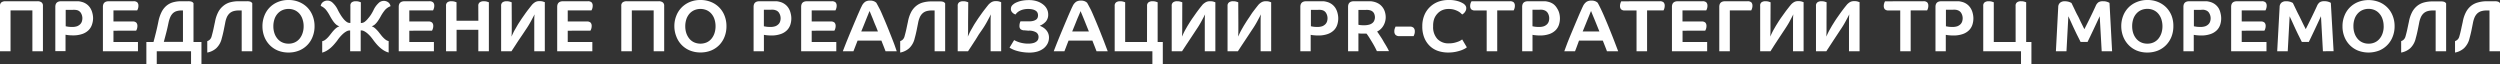
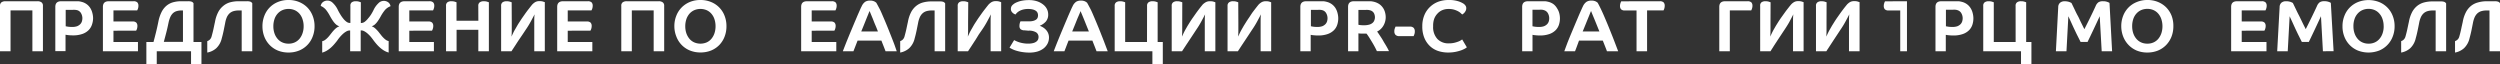
<svg xmlns="http://www.w3.org/2000/svg" viewBox="0 0 761.09 19.61">
  <rect x="0" y="0" width="761.09" height="19.61" fill="#333333" stroke="none" />
  <title>Ресурс 1</title>
  <g id="Слой_2" data-name="Слой 2">
    <g id="Слой_1-2" data-name="Слой 1">
      <path d="M13.07,15.6H9.86V3.17H3.21V15.6H0V1.79A1.25,1.25,0,0,1,.45.7,2.08,2.08,0,0,1,1.68.38h9.71A2,2,0,0,1,12.62.7a1.25,1.25,0,0,1,.45,1.09Z" style="fill:#fff" />
      <path d="M22.87.38c.34,0,.67,0,1,0a5.81,5.81,0,0,1,.92.17,4.45,4.45,0,0,1,1.59.72,4.21,4.21,0,0,1,1.1,1.17A5.05,5.05,0,0,1,28.13,4a6.3,6.3,0,0,1,.21,1.61A6.2,6.2,0,0,1,28,7.49a4.28,4.28,0,0,1-1,1.66,5,5,0,0,1-1.88,1.17,8.36,8.36,0,0,1-2.95.45,12,12,0,0,1-1.44-.08,7.39,7.39,0,0,1-.78-.12v5H16.84V2.1c0-1.15.6-1.72,1.79-1.72Zm2.21,5.14a3.14,3.14,0,0,0-.35-1.39,2,2,0,0,0-1.13-1A3.12,3.12,0,0,0,22.9,3a7.7,7.7,0,0,0-.83,0H20V8l.68.12a7.63,7.63,0,0,0,1.14.08A4.64,4.64,0,0,0,23.43,8a2.83,2.83,0,0,0,1-.64,2.2,2.2,0,0,0,.51-.87A3.52,3.52,0,0,0,25.08,5.52Z" style="fill:#fff" />
      <path d="M34.54,9.35v3.43H42V15.6H31.33V2.1c0-1.15.6-1.72,1.79-1.72h7.51a1.6,1.6,0,0,1,1.18.35,1.46,1.46,0,0,1,.33,1,2.85,2.85,0,0,1-.14.91,3.19,3.19,0,0,1-.24.53H34.54V6.54h5.78a1.56,1.56,0,0,1,1.18.35,1.46,1.46,0,0,1,.33,1,2.85,2.85,0,0,1-.14.91,3.19,3.19,0,0,1-.24.53Z" style="fill:#fff" />
      <path d="M46.73,12.78c.25-.93.5-1.88.74-2.85s.49-2.08.74-3.31a11.55,11.55,0,0,1,.92-2.84,6.18,6.18,0,0,1,1.44-1.94,5.44,5.44,0,0,1,2-1.11A8.9,8.9,0,0,1,55.15.38h2.08a3.25,3.25,0,0,1,1.11.13,1.27,1.27,0,0,1,.57.47v11.8h2.42v6.83H58.16v-4H47.72v4H44.56V12.78ZM51.29,7c-.22,1.08-.45,2.08-.69,3s-.48,1.84-.73,2.75H55.7V3.19h-.44a5.05,5.05,0,0,0-1.6.23,2.9,2.9,0,0,0-1.12.71,4,4,0,0,0-.75,1.2A9,9,0,0,0,51.29,7Z" style="fill:#fff" />
      <path d="M63.1,12.52a2.12,2.12,0,0,0,.78-.47,2.09,2.09,0,0,0,.53-.93c.23-.82.44-1.64.61-2.45s.31-1.48.43-2a10.34,10.34,0,0,1,.92-2.86,5.94,5.94,0,0,1,1.52-1.94A5.56,5.56,0,0,1,70,.72a9.78,9.78,0,0,1,2.7-.34h2.42a3.25,3.25,0,0,1,1.11.13,1.27,1.27,0,0,1,.57.47V15.6H73.58V3.19h-.89A5.48,5.48,0,0,0,71,3.42a3.06,3.06,0,0,0-1.18.71,3.71,3.71,0,0,0-.8,1.2A7.71,7.71,0,0,0,68.55,7c-.12.61-.26,1.33-.43,2.16s-.37,1.68-.61,2.52a5.91,5.91,0,0,1-1.67,3A5.66,5.66,0,0,1,63.1,16Z" style="fill:#fff" />
      <path d="M95.76,8a8.42,8.42,0,0,1-.58,3.16,7.35,7.35,0,0,1-4.12,4.23,8.41,8.41,0,0,1-3.23.6,8.5,8.5,0,0,1-3.24-.6,7.41,7.41,0,0,1-2.5-1.69,7.52,7.52,0,0,1-1.62-2.54A8.61,8.61,0,0,1,79.9,8a8.63,8.63,0,0,1,.57-3.17A7.34,7.34,0,0,1,84.59.61,8.31,8.31,0,0,1,87.83,0a8.23,8.23,0,0,1,3.23.61,7.56,7.56,0,0,1,2.51,1.67,7.45,7.45,0,0,1,1.61,2.53A8.43,8.43,0,0,1,95.76,8ZM92.44,8a6.53,6.53,0,0,0-.33-2.11,4.87,4.87,0,0,0-.9-1.67,4.32,4.32,0,0,0-1.44-1.1,4.58,4.58,0,0,0-1.92-.4,4.64,4.64,0,0,0-1.94.4,4.26,4.26,0,0,0-1.45,1.1,4.74,4.74,0,0,0-.92,1.67A6.81,6.81,0,0,0,83.22,8a6.68,6.68,0,0,0,.32,2.09,5.07,5.07,0,0,0,.92,1.68,4.08,4.08,0,0,0,1.45,1.12,4.49,4.49,0,0,0,1.94.4,4.43,4.43,0,0,0,1.92-.4,4.13,4.13,0,0,0,1.44-1.12,5.21,5.21,0,0,0,.9-1.68A6.4,6.4,0,0,0,92.44,8Z" style="fill:#fff" />
      <path d="M109.85,7H110a1.81,1.81,0,0,0,1.06-.39,5.38,5.38,0,0,0,1-1A10,10,0,0,0,113,4.36a14.54,14.54,0,0,0,.72-1.3A6.71,6.71,0,0,1,115.19,1a2.27,2.27,0,0,1,3-.3,1.78,1.78,0,0,1,.7,1.19A4.34,4.34,0,0,0,117.24,3,12.13,12.13,0,0,0,116,4.81a17,17,0,0,1-1,1.64,5.76,5.76,0,0,1-1,1.11,4.66,4.66,0,0,1-.4.25,4,4,0,0,1-.47.21V8a3.1,3.1,0,0,1,.87.45,7.06,7.06,0,0,1,.69.64,8.76,8.76,0,0,1,.59.66l.7.89a8.2,8.2,0,0,0,.71.82,5.79,5.79,0,0,0,.76.66,2.11,2.11,0,0,0,.87.38V16a6,6,0,0,1-1.4-.6,8.59,8.59,0,0,1-1.24-.91,11.44,11.44,0,0,1-1.09-1.11q-.51-.6-.93-1.17c-.22-.31-.48-.64-.77-1a11.71,11.71,0,0,0-.92-.94,5.41,5.41,0,0,0-1-.72,2,2,0,0,0-1-.29h-.16V15.6h-3.21V9.28h-.16a2,2,0,0,0-1,.29,5.41,5.41,0,0,0-1,.72,11.71,11.71,0,0,0-.92.94c-.29.34-.55.67-.77,1s-.6.77-.94,1.17a11.35,11.35,0,0,1-1.08,1.11,9.18,9.18,0,0,1-1.24.91,6.16,6.16,0,0,1-1.4.6V12.54a2.11,2.11,0,0,0,.87-.38,5.79,5.79,0,0,0,.76-.66,9.74,9.74,0,0,0,.71-.82l.7-.89c.18-.22.37-.44.58-.66a8.57,8.57,0,0,1,.7-.64,3.1,3.1,0,0,1,.87-.45V8a3.35,3.35,0,0,1-.47-.21,4.66,4.66,0,0,1-.4-.25,5.76,5.76,0,0,1-1-1.11,17,17,0,0,1-1-1.64A12.13,12.13,0,0,0,99.25,3a4.34,4.34,0,0,0-1.61-1.2,1.78,1.78,0,0,1,.7-1.19,2.27,2.27,0,0,1,3,.3,6.87,6.87,0,0,1,1.51,2.11,14.54,14.54,0,0,0,.72,1.3,10,10,0,0,0,.88,1.28,5.1,5.1,0,0,0,1,1,1.78,1.78,0,0,0,1.06.39h.16V1.79A1.25,1.25,0,0,1,107.09.7a2.06,2.06,0,0,1,1.23-.32,3.35,3.35,0,0,1,1,.13l.54.18Z" style="fill:#fff" />
      <path d="M124.61,9.35v3.43h7.49V15.6H121.39V2.1c0-1.15.6-1.72,1.8-1.72h7.51a1.59,1.59,0,0,1,1.17.35,1.41,1.41,0,0,1,.34,1,2.59,2.59,0,0,1-.15.91,2.65,2.65,0,0,1-.23.53h-7.22V6.54h5.78a1.55,1.55,0,0,1,1.17.35,1.41,1.41,0,0,1,.34,1,2.59,2.59,0,0,1-.15.91,2.65,2.65,0,0,1-.23.53Z" style="fill:#fff" />
      <path d="M145.61,1.79A1.23,1.23,0,0,1,146.07.7a2,2,0,0,1,1.22-.32,3.35,3.35,0,0,1,1,.13l.54.18V15.6h-3.21V9.08H139V15.6h-3.21V1.79A1.23,1.23,0,0,1,136.21.7a2,2,0,0,1,1.23-.32,3.32,3.32,0,0,1,1,.13l.54.18V6.31h6.65Z" style="fill:#fff" />
      <path d="M155.8,6.85c0,.66,0,1.33,0,2s0,1.44-.08,2.29h0c.1-.22.2-.42.28-.62l.31-.65c.12-.24.27-.53.46-.85s.42-.73.7-1.22.44-.72.72-1.15.56-.87.87-1.31L160,4c.31-.43.6-.82.88-1.17s.51-.66.72-.92.35-.44.44-.54a4.55,4.55,0,0,1,.82-.68,2.48,2.48,0,0,1,1.4-.34,3.25,3.25,0,0,1,1,.11l.6.2V15.6h-3.21V8.4c0-.59,0-1.23,0-1.91s0-1.39.1-2.13h0c-.3.57-.66,1.26-1.1,2.08A27.37,27.37,0,0,1,160,9.13l-.89,1.34L158,12.1c-.38.57-.76,1.16-1.15,1.76l-1.14,1.74h-3.15V1.79A1.25,1.25,0,0,1,153,.7a2.08,2.08,0,0,1,1.23-.32,3.35,3.35,0,0,1,1,.13l.54.18Z" style="fill:#fff" />
      <path d="M172.84,9.35v3.43h7.49V15.6h-10.7V2.1c0-1.15.6-1.72,1.79-1.72h7.51a1.6,1.6,0,0,1,1.18.35,1.46,1.46,0,0,1,.33,1,2.85,2.85,0,0,1-.14.91,3.19,3.19,0,0,1-.24.53h-7.22V6.54h5.78a1.56,1.56,0,0,1,1.18.35,1.46,1.46,0,0,1,.33,1,2.85,2.85,0,0,1-.14.91,3.19,3.19,0,0,1-.24.53Z" style="fill:#fff" />
      <path d="M202.2,15.6H199V3.17h-6.65V15.6h-3.21V1.79A1.25,1.25,0,0,1,189.58.7a2,2,0,0,1,1.23-.32h9.7a2,2,0,0,1,1.23.32,1.23,1.23,0,0,1,.46,1.09Z" style="fill:#fff" />
      <path d="M221.16,8a8.61,8.61,0,0,1-.57,3.16A7.52,7.52,0,0,1,219,13.68a7.41,7.41,0,0,1-2.5,1.69,8.5,8.5,0,0,1-3.24.6,8.41,8.41,0,0,1-3.23-.6,7.35,7.35,0,0,1-4.12-4.23A8.42,8.42,0,0,1,205.3,8a8.43,8.43,0,0,1,.58-3.17,7.45,7.45,0,0,1,1.61-2.53A7.56,7.56,0,0,1,210,.61,8.23,8.23,0,0,1,213.23,0a8.31,8.31,0,0,1,3.24.61,7.34,7.34,0,0,1,4.12,4.2A8.63,8.63,0,0,1,221.16,8Zm-3.32,0a6.81,6.81,0,0,0-.32-2.11,4.88,4.88,0,0,0-.91-1.67,4.13,4.13,0,0,0-1.44-1.1,4.83,4.83,0,0,0-3.85,0,4.3,4.3,0,0,0-1.46,1.1,5.08,5.08,0,0,0-.92,1.67A6.81,6.81,0,0,0,208.62,8a6.68,6.68,0,0,0,.32,2.09,5.45,5.45,0,0,0,.92,1.68,4.11,4.11,0,0,0,1.46,1.12,4.83,4.83,0,0,0,3.85,0,4,4,0,0,0,1.44-1.12,5.23,5.23,0,0,0,.91-1.68A6.68,6.68,0,0,0,217.84,8Z" style="fill:#fff" />
-       <path d="M235.43.38c.34,0,.68,0,1,0a6,6,0,0,1,.92.17,4.41,4.41,0,0,1,1.58.72,4.25,4.25,0,0,1,1.11,1.17A5,5,0,0,1,240.69,4a6.31,6.31,0,0,1,.22,1.61,6.2,6.2,0,0,1-.3,1.91,4.28,4.28,0,0,1-1,1.66,4.91,4.91,0,0,1-1.89,1.17,8.26,8.26,0,0,1-2.94.45,12,12,0,0,1-1.44-.08,6.94,6.94,0,0,1-.78-.12v5h-3.14V2.1c0-1.15.59-1.72,1.79-1.72Zm2.22,5.14a3,3,0,0,0-.36-1.39,1.9,1.9,0,0,0-1.13-1,2.9,2.9,0,0,0-.69-.17,7.7,7.7,0,0,0-.83,0h-2.09V8l.68.12a7.63,7.63,0,0,0,1.14.08A4.67,4.67,0,0,0,236,8a2.69,2.69,0,0,0,1-.64,2,2,0,0,0,.51-.87A3.19,3.19,0,0,0,237.65,5.52Z" style="fill:#fff" />
      <path d="M247.11,9.35v3.43h7.49V15.6H243.9V2.1c0-1.15.59-1.72,1.79-1.72h7.51a1.63,1.63,0,0,1,1.18.35,1.46,1.46,0,0,1,.33,1,2.59,2.59,0,0,1-.15.91,2.65,2.65,0,0,1-.23.53h-7.22V6.54h5.78a1.59,1.59,0,0,1,1.18.35,1.46,1.46,0,0,1,.33,1,2.59,2.59,0,0,1-.15.91,2.65,2.65,0,0,1-.23.53Z" style="fill:#fff" />
      <path d="M256.59,15.6q.5-1.3,1.05-2.7c.38-.94.76-1.86,1.13-2.76l1.11-2.65c.36-.86.7-1.64,1-2.36s.59-1.35.83-1.9.44-1,.59-1.26A3.36,3.36,0,0,1,263.39.55a2.66,2.66,0,0,1,1.44-.37,2.88,2.88,0,0,1,1.32.24,2.58,2.58,0,0,1,.63.42c.27.46.59,1.08,1,1.85s.75,1.63,1.16,2.57.82,1.92,1.23,2.93.8,2,1.17,2.93.71,1.81,1,2.59L273,15.6h-3.41c-.12-.33-.29-.76-.5-1.3s-.47-1.18-.76-1.94h-7.25c-.29.76-.55,1.4-.75,1.93l-.51,1.31Zm8.16-12.25a8.69,8.69,0,0,0-.37.84l-.6,1.48c-.23.58-.48,1.21-.76,1.9s-.56,1.37-.82,2h5.07c-.26-.68-.53-1.37-.81-2s-.53-1.32-.76-1.89l-.61-1.47C264.92,3.8,264.8,3.51,264.75,3.35Z" style="fill:#fff" />
      <path d="M274.05,12.52a2.12,2.12,0,0,0,.78-.47,2.09,2.09,0,0,0,.53-.93c.23-.82.44-1.64.61-2.45s.31-1.48.43-2a10.34,10.34,0,0,1,.92-2.86,6.08,6.08,0,0,1,1.52-1.94,5.56,5.56,0,0,1,2.1-1.1,9.8,9.8,0,0,1,2.71-.34h2.41a3.25,3.25,0,0,1,1.11.13,1.27,1.27,0,0,1,.57.47V15.6h-3.21V3.19h-.88a5.5,5.5,0,0,0-1.68.23,3.06,3.06,0,0,0-1.18.71,3.71,3.71,0,0,0-.8,1.2A7.71,7.71,0,0,0,279.5,7c-.12.61-.26,1.33-.43,2.16s-.37,1.68-.61,2.52a5.91,5.91,0,0,1-1.67,3A5.66,5.66,0,0,1,274.05,16Z" style="fill:#fff" />
      <path d="M294.72,6.85c0,.66,0,1.33,0,2s0,1.44-.08,2.29h0c.1-.22.2-.42.28-.62l.31-.65c.12-.24.27-.53.46-.85s.42-.73.7-1.22.44-.72.72-1.15.56-.87.87-1.31L298.93,4c.31-.43.6-.82.88-1.17s.51-.66.72-.92.35-.44.44-.54a4.55,4.55,0,0,1,.82-.68,2.48,2.48,0,0,1,1.4-.34,3.25,3.25,0,0,1,1,.11c.24.07.44.14.6.2V15.6h-3.21V8.4c0-.59,0-1.23,0-1.91s0-1.39.1-2.13h0c-.3.57-.66,1.26-1.1,2.08a27.37,27.37,0,0,1-1.65,2.69L298,10.47,297,12.1c-.38.57-.76,1.16-1.15,1.76l-1.14,1.74h-3.15V1.79A1.25,1.25,0,0,1,292,.7a2.08,2.08,0,0,1,1.23-.32,3.35,3.35,0,0,1,1,.13l.54.18Z" style="fill:#fff" />
      <path d="M312,9.24a2,2,0,0,1-1.25-.32,1.24,1.24,0,0,1-.39-1,3.05,3.05,0,0,1,.1-.85,2.92,2.92,0,0,1,.21-.57h2.59a5,5,0,0,0,1.33-.15,2.87,2.87,0,0,0,.86-.4,1.29,1.29,0,0,0,.44-.58,2.08,2.08,0,0,0,.12-.71,2,2,0,0,0-.13-.71,1.47,1.47,0,0,0-.48-.62,2.82,2.82,0,0,0-.92-.43A5.3,5.3,0,0,0,313,2.73a5.93,5.93,0,0,0-1.46.16,5,5,0,0,0-1.12.42,3.55,3.55,0,0,0-.79.56,3.32,3.32,0,0,0-.46.54,2.18,2.18,0,0,1-1-.63,1.48,1.48,0,0,1-.42-1,2.28,2.28,0,0,1,.1-.66,1.77,1.77,0,0,1,.41-.61c.11-.1.28-.24.51-.41a4.71,4.71,0,0,1,1-.49,7.26,7.26,0,0,1,1.45-.41,10.77,10.77,0,0,1,2-.17,7.79,7.79,0,0,1,2.53.37,5.87,5.87,0,0,1,1.85,1,4,4,0,0,1,1.13,1.37,3.65,3.65,0,0,1,.38,1.6,3.21,3.21,0,0,1-.71,2.18,5,5,0,0,1-1.88,1.3,5.07,5.07,0,0,1,1.27.66,4.34,4.34,0,0,1,.89.87,3.35,3.35,0,0,1,.51,1,3.21,3.21,0,0,1,.16,1,4.1,4.1,0,0,1-.44,1.91,4.56,4.56,0,0,1-1.23,1.47,5.9,5.9,0,0,1-1.86.93,8.32,8.32,0,0,1-2.34.32,14.18,14.18,0,0,1-2.29-.17,13,13,0,0,1-1.77-.4,7.41,7.41,0,0,1-1.29-.5,6.85,6.85,0,0,1-.79-.44l1.4-2.3a7.12,7.12,0,0,0,.68.34,8.32,8.32,0,0,0,.95.36,8.73,8.73,0,0,0,1.21.27,7.91,7.91,0,0,0,1.41.11,5.89,5.89,0,0,0,1.5-.16,2.65,2.65,0,0,0,1-.45,1.6,1.6,0,0,0,.53-.64,2,2,0,0,0,.15-.76,1.67,1.67,0,0,0-.7-1.4,4.09,4.09,0,0,0-2.4-.53Z" style="fill:#fff" />
      <path d="M320.8,15.6q.49-1.3,1.05-2.7c.38-.94.76-1.86,1.13-2.76l1.11-2.65c.36-.86.7-1.64,1-2.36s.59-1.35.83-1.9.44-1,.59-1.26A3.29,3.29,0,0,1,327.6.55,2.66,2.66,0,0,1,329,.18a2.88,2.88,0,0,1,1.32.24,2.8,2.8,0,0,1,.63.42c.27.46.59,1.08,1,1.85s.75,1.63,1.16,2.57.81,1.92,1.23,2.93.8,2,1.17,2.93.71,1.81,1,2.59l.72,1.89h-3.41c-.12-.33-.29-.76-.5-1.3s-.47-1.18-.76-1.94h-7.25c-.3.76-.55,1.4-.75,1.93l-.51,1.31ZM329,3.35q-.1.21-.36.84L328,5.67l-.76,1.9c-.28.68-.56,1.37-.82,2h5.07l-.81-2c-.27-.69-.53-1.32-.76-1.89l-.61-1.47C329.13,3.8,329,3.51,329,3.35Z" style="fill:#fff" />
      <path d="M349.21,1.79A1.25,1.25,0,0,1,349.66.7a2,2,0,0,1,1.23-.32,3.35,3.35,0,0,1,1,.13l.54.18V12.78H354v6.83h-3.17v-4H339.35V1.79A1.25,1.25,0,0,1,339.8.7,2,2,0,0,1,341,.38a3.35,3.35,0,0,1,1,.13l.54.18V12.78h6.65Z" style="fill:#fff" />
      <path d="M359.91,6.85c0,.66,0,1.33,0,2s0,1.44-.08,2.29h0l.29-.62c.09-.19.19-.41.31-.65s.27-.53.45-.85l.7-1.22.72-1.15c.27-.43.57-.87.88-1.31L364.12,4q.47-.65.87-1.17c.27-.36.51-.66.72-.92l.44-.54A4.55,4.55,0,0,1,367,.72a2.48,2.48,0,0,1,1.4-.34,3.32,3.32,0,0,1,1,.11l.6.2V15.6h-3.22V8.4c0-.59,0-1.23,0-1.91s0-1.39.1-2.13h0c-.29.57-.66,1.26-1.1,2.08a27.37,27.37,0,0,1-1.65,2.69l-.88,1.34-1.08,1.63L361,13.86l-1.14,1.74h-3.15V1.79A1.25,1.25,0,0,1,357.15.7a2,2,0,0,1,1.23-.32,3.23,3.23,0,0,1,1,.13l.55.18Z" style="fill:#fff" />
      <path d="M377,6.85c0,.66,0,1.33,0,2s0,1.44-.07,2.29h0l.29-.62c.09-.19.19-.41.31-.65s.27-.53.45-.85l.7-1.22.72-1.15c.27-.43.56-.87.87-1.31L381.15,4c.31-.43.61-.82.88-1.17s.51-.66.72-.92.35-.44.44-.54A4.55,4.55,0,0,1,384,.72a2.48,2.48,0,0,1,1.4-.34,3.32,3.32,0,0,1,1,.11l.59.2V15.6h-3.21V8.4c0-.59,0-1.23,0-1.91s0-1.39.1-2.13h0c-.3.57-.66,1.26-1.1,2.08a27.37,27.37,0,0,1-1.65,2.69l-.88,1.34-1.08,1.63L378,13.86l-1.14,1.74h-3.15V1.79A1.23,1.23,0,0,1,374.19.7a2,2,0,0,1,1.23-.32,3.28,3.28,0,0,1,1,.13l.55.18Z" style="fill:#fff" />
      <path d="M401.94.38c.34,0,.67,0,1,0a5.89,5.89,0,0,1,.91.17,4.45,4.45,0,0,1,1.59.72,4.4,4.4,0,0,1,1.11,1.17A5.31,5.31,0,0,1,407.2,4a6.3,6.3,0,0,1,.21,1.61,6.2,6.2,0,0,1-.3,1.91,4.16,4.16,0,0,1-1,1.66,5,5,0,0,1-1.88,1.17,8.32,8.32,0,0,1-3,.45,12.22,12.22,0,0,1-1.44-.08,6.6,6.6,0,0,1-.77-.12v5h-3.15V2.1c0-1.15.6-1.72,1.8-1.72Zm2.21,5.14a3.14,3.14,0,0,0-.35-1.39,1.93,1.93,0,0,0-1.13-1A3,3,0,0,0,402,3a7.55,7.55,0,0,0-.83,0h-2.08V8c.11,0,.34.07.67.12a7.73,7.73,0,0,0,1.14.08A4.64,4.64,0,0,0,402.5,8a2.74,2.74,0,0,0,1-.64,2.2,2.2,0,0,0,.51-.87A3.52,3.52,0,0,0,404.15,5.52Z" style="fill:#fff" />
      <path d="M410.4,2.1c0-1.15.6-1.72,1.8-1.72h4.12c.28,0,.57,0,.88,0s.59.07.84.11a5.25,5.25,0,0,1,1.68.64,4.16,4.16,0,0,1,1.19,1.09,4.41,4.41,0,0,1,.71,1.42,5.51,5.51,0,0,1,.24,1.64,5,5,0,0,1-.17,1.25,5,5,0,0,1-.49,1.21,4.53,4.53,0,0,1-.81,1.06,4,4,0,0,1-1.15.8c.24.32.52.74.85,1.24s.68,1,1,1.59.68,1.12,1,1.68.56,1,.76,1.45h-3.68c-.1-.22-.26-.55-.49-1s-.49-.91-.79-1.42-.61-1-.94-1.54-.65-1-.94-1.37h-1.23c-.35,0-.76,0-1.23-.08V15.6H410.4Zm8.18,3.2A2.81,2.81,0,0,0,418.27,4a1.88,1.88,0,0,0-1.13-.85,4.28,4.28,0,0,0-.66-.13,6.56,6.56,0,0,0-.76,0h-2.17V7.53a2.16,2.16,0,0,0,.51.1,8.6,8.6,0,0,0,1.19.06,5.67,5.67,0,0,0,1.62-.2,2.72,2.72,0,0,0,1-.53,1.81,1.81,0,0,0,.53-.77A2.69,2.69,0,0,0,418.58,5.3Z" style="fill:#fff" />
      <path d="M426.07,11a1.62,1.62,0,0,1-1.22-.38,1.5,1.5,0,0,1-.36-1.08,2.37,2.37,0,0,1,.16-.94l.2-.5h4.3a1.61,1.61,0,0,1,1.21.37,1.54,1.54,0,0,1,.36,1.09,2.4,2.4,0,0,1-.16.94l-.2.5Z" style="fill:#fff" />
      <path d="M446.38,2.53a1.65,1.65,0,0,1-.14.68,3.09,3.09,0,0,1-.34.56,3.17,3.17,0,0,1-.41.41,2.54,2.54,0,0,1-.35.23l-.5-.47a4.11,4.11,0,0,0-.83-.55,6.83,6.83,0,0,0-1.2-.47A6,6,0,0,0,441,2.73a4.81,4.81,0,0,0-1.93.37,4.26,4.26,0,0,0-1.48,1.07,4.63,4.63,0,0,0-1,1.65A6.35,6.35,0,0,0,436.3,8a5.28,5.28,0,0,0,1.3,3.87,4.6,4.6,0,0,0,3.47,1.33,7.29,7.29,0,0,0,1.62-.16,9.2,9.2,0,0,0,1.23-.37,3.92,3.92,0,0,0,.82-.4l.4-.26,1.42,2.39a3.39,3.39,0,0,1-.53.37,8.06,8.06,0,0,1-1.15.53,12.52,12.52,0,0,1-1.74.48,11.41,11.41,0,0,1-2.3.21,9.5,9.5,0,0,1-3.1-.5,6.77,6.77,0,0,1-2.49-1.53,7.24,7.24,0,0,1-1.66-2.51A9,9,0,0,1,433,8a8.61,8.61,0,0,1,.61-3.34,7.2,7.2,0,0,1,1.68-2.5A7.44,7.44,0,0,1,437.8.55,9,9,0,0,1,441,0a9.34,9.34,0,0,1,2.93.38,6.75,6.75,0,0,1,1.64.75,2.4,2.4,0,0,1,.64.68A1.34,1.34,0,0,1,446.38,2.53Z" style="fill:#fff" />
-       <path d="M459.68.38a1.59,1.59,0,0,1,1.17.35,1.46,1.46,0,0,1,.33,1,2.6,2.6,0,0,1-.14.91,3.42,3.42,0,0,1-.23.53h-5V15.6h-3.21V3.19h-3.52a1.63,1.63,0,0,1-1.18-.35,1.46,1.46,0,0,1-.33-1,2.55,2.55,0,0,1,.15-.91A2.4,2.4,0,0,1,448,.38Z" style="fill:#fff" />
      <path d="M469.43.38c.34,0,.67,0,1,0a5.81,5.81,0,0,1,.92.17,4.45,4.45,0,0,1,1.59.72A4.21,4.21,0,0,1,474,2.49,5.05,5.05,0,0,1,474.69,4a6.3,6.3,0,0,1,.21,1.61,6.2,6.2,0,0,1-.3,1.91,4.28,4.28,0,0,1-1,1.66,5,5,0,0,1-1.88,1.17,8.36,8.36,0,0,1-2.95.45,12,12,0,0,1-1.44-.08,7.39,7.39,0,0,1-.78-.12v5H463.4V2.1c0-1.15.6-1.72,1.79-1.72Zm2.21,5.14a3.14,3.14,0,0,0-.35-1.39,2,2,0,0,0-1.13-1,3.12,3.12,0,0,0-.7-.17,7.55,7.55,0,0,0-.83,0h-2.09V8l.68.12a7.63,7.63,0,0,0,1.14.08A4.64,4.64,0,0,0,470,8a2.83,2.83,0,0,0,1-.64,2.2,2.2,0,0,0,.51-.87A3.52,3.52,0,0,0,471.64,5.52Z" style="fill:#fff" />
      <path d="M476.23,15.6q.48-1.3,1-2.7c.38-.94.75-1.86,1.13-2.76l1.11-2.65c.36-.86.7-1.64,1-2.36s.58-1.35.83-1.9.44-1,.58-1.26A3.37,3.37,0,0,1,483,.55a2.66,2.66,0,0,1,1.44-.37,2.91,2.91,0,0,1,1.32.24,2.8,2.8,0,0,1,.63.42c.26.46.58,1.08.95,1.85s.76,1.63,1.16,2.57.82,1.92,1.23,2.93.81,2,1.18,2.93.7,1.81,1,2.59l.72,1.89h-3.42c-.11-.33-.28-.76-.49-1.3s-.47-1.18-.77-1.94h-7.24L480,14.29c-.2.53-.37,1-.51,1.31Zm8.15-12.25c-.07.14-.2.42-.36.84s-.37.91-.6,1.48-.49,1.21-.77,1.9-.55,1.37-.82,2h5.08l-.81-2c-.28-.69-.53-1.32-.77-1.89s-.44-1.06-.61-1.47S484.44,3.51,484.38,3.35Z" style="fill:#fff" />
      <path d="M505.3.38a1.59,1.59,0,0,1,1.17.35,1.46,1.46,0,0,1,.33,1,2.85,2.85,0,0,1-.14.91,3.42,3.42,0,0,1-.23.53h-5V15.6h-3.21V3.19h-3.52a1.61,1.61,0,0,1-1.18-.35,1.46,1.46,0,0,1-.33-1,2.55,2.55,0,0,1,.15-.91,2.4,2.4,0,0,1,.23-.53Z" style="fill:#fff" />
-       <path d="M512.23,9.35v3.43h7.49V15.6H509V2.1c0-1.15.6-1.72,1.79-1.72h7.51a1.6,1.6,0,0,1,1.18.35,1.46,1.46,0,0,1,.33,1,2.85,2.85,0,0,1-.14.91,3.19,3.19,0,0,1-.24.53h-7.22V6.54H518a1.56,1.56,0,0,1,1.18.35,1.46,1.46,0,0,1,.33,1,2.85,2.85,0,0,1-.14.91,3.19,3.19,0,0,1-.24.53Z" style="fill:#fff" />
      <path d="M532,.38a1.63,1.63,0,0,1,1.18.35,1.46,1.46,0,0,1,.33,1,2.59,2.59,0,0,1-.15.91,2.65,2.65,0,0,1-.23.53h-6.51V15.6h-3.21V2.1c0-1.15.59-1.72,1.79-1.72Z" style="fill:#fff" />
      <path d="M539,6.85c0,.66,0,1.33,0,2s0,1.44-.08,2.29h0l.29-.62c.09-.19.19-.41.31-.65s.27-.53.45-.85l.7-1.22.72-1.15c.27-.43.57-.87.88-1.31L543.23,4q.46-.65.87-1.17l.72-.92.45-.54a4.23,4.23,0,0,1,.82-.68,2.44,2.44,0,0,1,1.39-.34,3.32,3.32,0,0,1,1,.11l.6.2V15.6h-3.22V8.4c0-.59,0-1.23,0-1.91s0-1.39.1-2.13h0c-.29.57-.66,1.26-1.09,2.08s-1,1.71-1.65,2.69c-.26.38-.55.83-.89,1.34l-1.08,1.63-1.15,1.76L539,15.6h-3.14V1.79A1.25,1.25,0,0,1,536.26.7a2,2,0,0,1,1.23-.32,3.35,3.35,0,0,1,1,.13l.54.18Z" style="fill:#fff" />
      <path d="M556.06,6.85c0,.66,0,1.33,0,2s0,1.44-.07,2.29h0l.29-.62c.09-.19.19-.41.31-.65s.27-.53.45-.85l.7-1.22.72-1.15c.27-.43.56-.87.87-1.31L560.27,4q.47-.65.87-1.17c.27-.36.51-.66.72-.92l.44-.54a4.55,4.55,0,0,1,.82-.68,2.48,2.48,0,0,1,1.4-.34,3.32,3.32,0,0,1,1,.11l.6.2V15.6H562.9V8.4c0-.59,0-1.23,0-1.91s0-1.39.1-2.13h0c-.29.57-.66,1.26-1.1,2.08a27.37,27.37,0,0,1-1.65,2.69l-.88,1.34-1.08,1.63-1.15,1.76L556,15.6h-3.15V1.79A1.23,1.23,0,0,1,553.3.7a2,2,0,0,1,1.23-.32,3.23,3.23,0,0,1,1,.13l.55.18Z" style="fill:#fff" />
-       <path d="M585.55.38a1.59,1.59,0,0,1,1.17.35,1.46,1.46,0,0,1,.33,1,2.85,2.85,0,0,1-.14.91,3.42,3.42,0,0,1-.23.53h-5V15.6H578.5V3.19H575a1.61,1.61,0,0,1-1.18-.35,1.46,1.46,0,0,1-.33-1,2.55,2.55,0,0,1,.15-.91,2.4,2.4,0,0,1,.23-.53Z" style="fill:#fff" />
+       <path d="M585.55.38h-5V15.6H578.5V3.19H575a1.61,1.61,0,0,1-1.18-.35,1.46,1.46,0,0,1-.33-1,2.55,2.55,0,0,1,.15-.91,2.4,2.4,0,0,1,.23-.53Z" style="fill:#fff" />
      <path d="M595.29.38c.34,0,.68,0,1,0a5.81,5.81,0,0,1,.92.17,4.45,4.45,0,0,1,1.59.72,4.21,4.21,0,0,1,1.1,1.17A5.05,5.05,0,0,1,600.56,4a6.3,6.3,0,0,1,.21,1.61,6.2,6.2,0,0,1-.3,1.91,4.28,4.28,0,0,1-1,1.66,5,5,0,0,1-1.88,1.17,8.36,8.36,0,0,1-3,.45,12,12,0,0,1-1.44-.08,7.39,7.39,0,0,1-.78-.12v5h-3.14V2.1c0-1.15.6-1.72,1.79-1.72Zm2.22,5.14a3.14,3.14,0,0,0-.35-1.39,2,2,0,0,0-1.13-1,3.12,3.12,0,0,0-.7-.17,7.7,7.7,0,0,0-.83,0h-2.09V8l.68.12a7.63,7.63,0,0,0,1.14.08A4.64,4.64,0,0,0,595.86,8a2.83,2.83,0,0,0,1-.64,2.2,2.2,0,0,0,.51-.87A3.52,3.52,0,0,0,597.51,5.52Z" style="fill:#fff" />
      <path d="M613.62,1.79A1.25,1.25,0,0,1,614.07.7,2,2,0,0,1,615.3.38a3.35,3.35,0,0,1,1,.13l.54.18V12.78h1.6v6.83h-3.17v-4h-11.5V1.79A1.25,1.25,0,0,1,604.21.7a2.06,2.06,0,0,1,1.23-.32,3.35,3.35,0,0,1,1,.13l.54.18V12.78h6.65Z" style="fill:#fff" />
      <path d="M639.83,15.6l-.6-10.66c-.63,1.37-1.25,2.69-1.84,3.94s-1.21,2.55-1.86,3.88H633.4c-.32-.65-.65-1.32-1-2s-.67-1.39-1-2.08-.62-1.35-.92-2-.56-1.21-.8-1.73l-.57,10.66h-3.22l.71-13.47a1.74,1.74,0,0,1,.57-1.32,2.09,2.09,0,0,1,1.38-.43,4.21,4.21,0,0,1,1.32.18,3.88,3.88,0,0,1,.77.35l.92,1.9c.31.67.63,1.34,1,2s.65,1.37,1,2.06.66,1.35,1,2c.62-1.22,1.23-2.43,1.81-3.62s1.13-2.34,1.63-3.44a2.63,2.63,0,0,1,.82-1.11,2.4,2.4,0,0,1,1.39-.33,3.6,3.6,0,0,1,1.34.2,2.54,2.54,0,0,1,.66.31L643,15.6Z" style="fill:#fff" />
      <path d="M661.65,8a8.61,8.61,0,0,1-.57,3.16,7.67,7.67,0,0,1-1.62,2.54,7.51,7.51,0,0,1-2.5,1.69,8.5,8.5,0,0,1-3.24.6,8.41,8.41,0,0,1-3.23-.6A7.46,7.46,0,0,1,648,13.68a7.67,7.67,0,0,1-1.62-2.54A8.61,8.61,0,0,1,645.79,8a8.63,8.63,0,0,1,.57-3.17,7.32,7.32,0,0,1,4.13-4.2A8.23,8.23,0,0,1,653.72,0,8.31,8.31,0,0,1,657,.61a7.62,7.62,0,0,1,2.5,1.67,7.63,7.63,0,0,1,1.62,2.53A8.63,8.63,0,0,1,661.65,8Zm-3.32,0A6.81,6.81,0,0,0,658,5.87a5.06,5.06,0,0,0-.91-1.67,4.13,4.13,0,0,0-1.44-1.1,4.58,4.58,0,0,0-1.92-.4,4.64,4.64,0,0,0-1.94.4,4.36,4.36,0,0,0-1.45,1.1,4.9,4.9,0,0,0-.92,1.67A6.81,6.81,0,0,0,649.11,8a6.68,6.68,0,0,0,.32,2.09,5.25,5.25,0,0,0,.92,1.68,4.17,4.17,0,0,0,1.45,1.12,4.49,4.49,0,0,0,1.94.4,4.43,4.43,0,0,0,1.92-.4,4,4,0,0,0,1.44-1.12,5.43,5.43,0,0,0,.91-1.68A6.68,6.68,0,0,0,658.33,8Z" style="fill:#fff" />
-       <path d="M670.78.38c.34,0,.68,0,1,0a6,6,0,0,1,.92.17,4.49,4.49,0,0,1,1.58.72,4.4,4.4,0,0,1,1.11,1.17A5,5,0,0,1,676,4a6.3,6.3,0,0,1,.21,1.61,6.2,6.2,0,0,1-.3,1.91,4.25,4.25,0,0,1-1,1.66,5,5,0,0,1-1.89,1.17,8.26,8.26,0,0,1-2.94.45,12,12,0,0,1-1.44-.08,6.53,6.53,0,0,1-.78-.12v5h-3.15V2.1c0-1.15.6-1.72,1.8-1.72ZM673,5.52a3,3,0,0,0-.36-1.39,1.9,1.9,0,0,0-1.13-1,2.87,2.87,0,0,0-.7-.17A7.55,7.55,0,0,0,670,3H667.9V8l.68.12a7.63,7.63,0,0,0,1.14.08A4.71,4.71,0,0,0,671.35,8a2.69,2.69,0,0,0,1-.64,2,2,0,0,0,.51-.87A3.19,3.19,0,0,0,673,5.52Z" style="fill:#fff" />
      <path d="M682.46,9.35v3.43H690V15.6H679.24V2.1c0-1.15.6-1.72,1.8-1.72h7.51a1.59,1.59,0,0,1,1.17.35,1.41,1.41,0,0,1,.34,1,2.59,2.59,0,0,1-.15.91,2.65,2.65,0,0,1-.23.53h-7.22V6.54h5.78a1.55,1.55,0,0,1,1.17.35,1.41,1.41,0,0,1,.34,1,2.59,2.59,0,0,1-.15.91,2.65,2.65,0,0,1-.23.53Z" style="fill:#fff" />
      <path d="M707.18,15.6l-.59-10.66c-.64,1.37-1.25,2.69-1.84,3.94s-1.21,2.55-1.86,3.88h-2.13c-.33-.65-.66-1.32-1-2s-.67-1.39-1-2.08l-.91-2c-.3-.64-.57-1.21-.8-1.73l-.58,10.66h-3.21L694,2.13a1.77,1.77,0,0,1,.56-1.32,2.1,2.1,0,0,1,1.39-.43,4.3,4.3,0,0,1,1.32.18,3.74,3.74,0,0,1,.76.35c.3.6.6,1.24.92,1.9s.64,1.34,1,2l1,2.06c.33.69.67,1.35,1,2,.62-1.22,1.22-2.43,1.8-3.62s1.13-2.34,1.63-3.44a2.72,2.72,0,0,1,.82-1.11,2.43,2.43,0,0,1,1.4-.33,3.67,3.67,0,0,1,1.34.2,2.42,2.42,0,0,1,.65.31l.84,14.71Z" style="fill:#fff" />
      <path d="M729,8a8.42,8.42,0,0,1-.58,3.16,7.43,7.43,0,0,1-4.12,4.23,9,9,0,0,1-6.47,0,7.43,7.43,0,0,1-4.12-4.23A8.42,8.42,0,0,1,713.14,8a8.43,8.43,0,0,1,.58-3.17,7.32,7.32,0,0,1,1.62-2.53,7.51,7.51,0,0,1,2.5-1.67,8.88,8.88,0,0,1,6.47,0,7.41,7.41,0,0,1,2.5,1.67,7.32,7.32,0,0,1,1.62,2.53A8.43,8.43,0,0,1,729,8Zm-3.33,0a6.53,6.53,0,0,0-.32-2.11,4.72,4.72,0,0,0-.91-1.67A4.13,4.13,0,0,0,723,3.1a4.5,4.5,0,0,0-1.91-.4,4.6,4.6,0,0,0-1.94.4,4.26,4.26,0,0,0-1.45,1.1,4.74,4.74,0,0,0-.92,1.67A6.53,6.53,0,0,0,716.47,8a6.4,6.4,0,0,0,.32,2.09,5.07,5.07,0,0,0,.92,1.68,4.08,4.08,0,0,0,1.45,1.12,4.46,4.46,0,0,0,1.94.4,4.35,4.35,0,0,0,1.91-.4,4,4,0,0,0,1.44-1.12,5,5,0,0,0,.91-1.68A6.4,6.4,0,0,0,725.68,8Z" style="fill:#fff" />
      <path d="M731,12.52a2.12,2.12,0,0,0,.78-.47,2.09,2.09,0,0,0,.53-.93c.24-.82.44-1.64.61-2.45s.31-1.48.43-2a10.34,10.34,0,0,1,.92-2.86,6.08,6.08,0,0,1,1.52-1.94,5.63,5.63,0,0,1,2.1-1.1,9.8,9.8,0,0,1,2.71-.34H743a3.25,3.25,0,0,1,1.11.13,1.35,1.35,0,0,1,.58.47V15.6H741.5V3.19h-.88a5.54,5.54,0,0,0-1.68.23,3.06,3.06,0,0,0-1.18.71,3.71,3.71,0,0,0-.8,1.2A7.71,7.71,0,0,0,736.47,7c-.11.61-.26,1.33-.43,2.16s-.37,1.68-.61,2.52a5.91,5.91,0,0,1-1.67,3A5.62,5.62,0,0,1,731,16Z" style="fill:#fff" />
      <path d="M747.4,12.52a2,2,0,0,0,.77-.47,1.92,1.92,0,0,0,.53-.93c.24-.82.44-1.64.61-2.45s.32-1.48.44-2a10,10,0,0,1,.92-2.86,6.05,6.05,0,0,1,1.51-1.94,5.68,5.68,0,0,1,2.11-1.1A9.78,9.78,0,0,1,757,.38h2.42a3.22,3.22,0,0,1,1.1.13,1.24,1.24,0,0,1,.58.47V15.6h-3.21V3.19H757a5.43,5.43,0,0,0-1.67.23,3.1,3.1,0,0,0-1.19.71,3.87,3.87,0,0,0-.8,1.2A8.33,8.33,0,0,0,752.85,7c-.12.61-.26,1.33-.43,2.16s-.38,1.68-.61,2.52a6,6,0,0,1-1.68,3A5.62,5.62,0,0,1,747.4,16Z" style="fill:#fff" />
    </g>
  </g>
</svg>